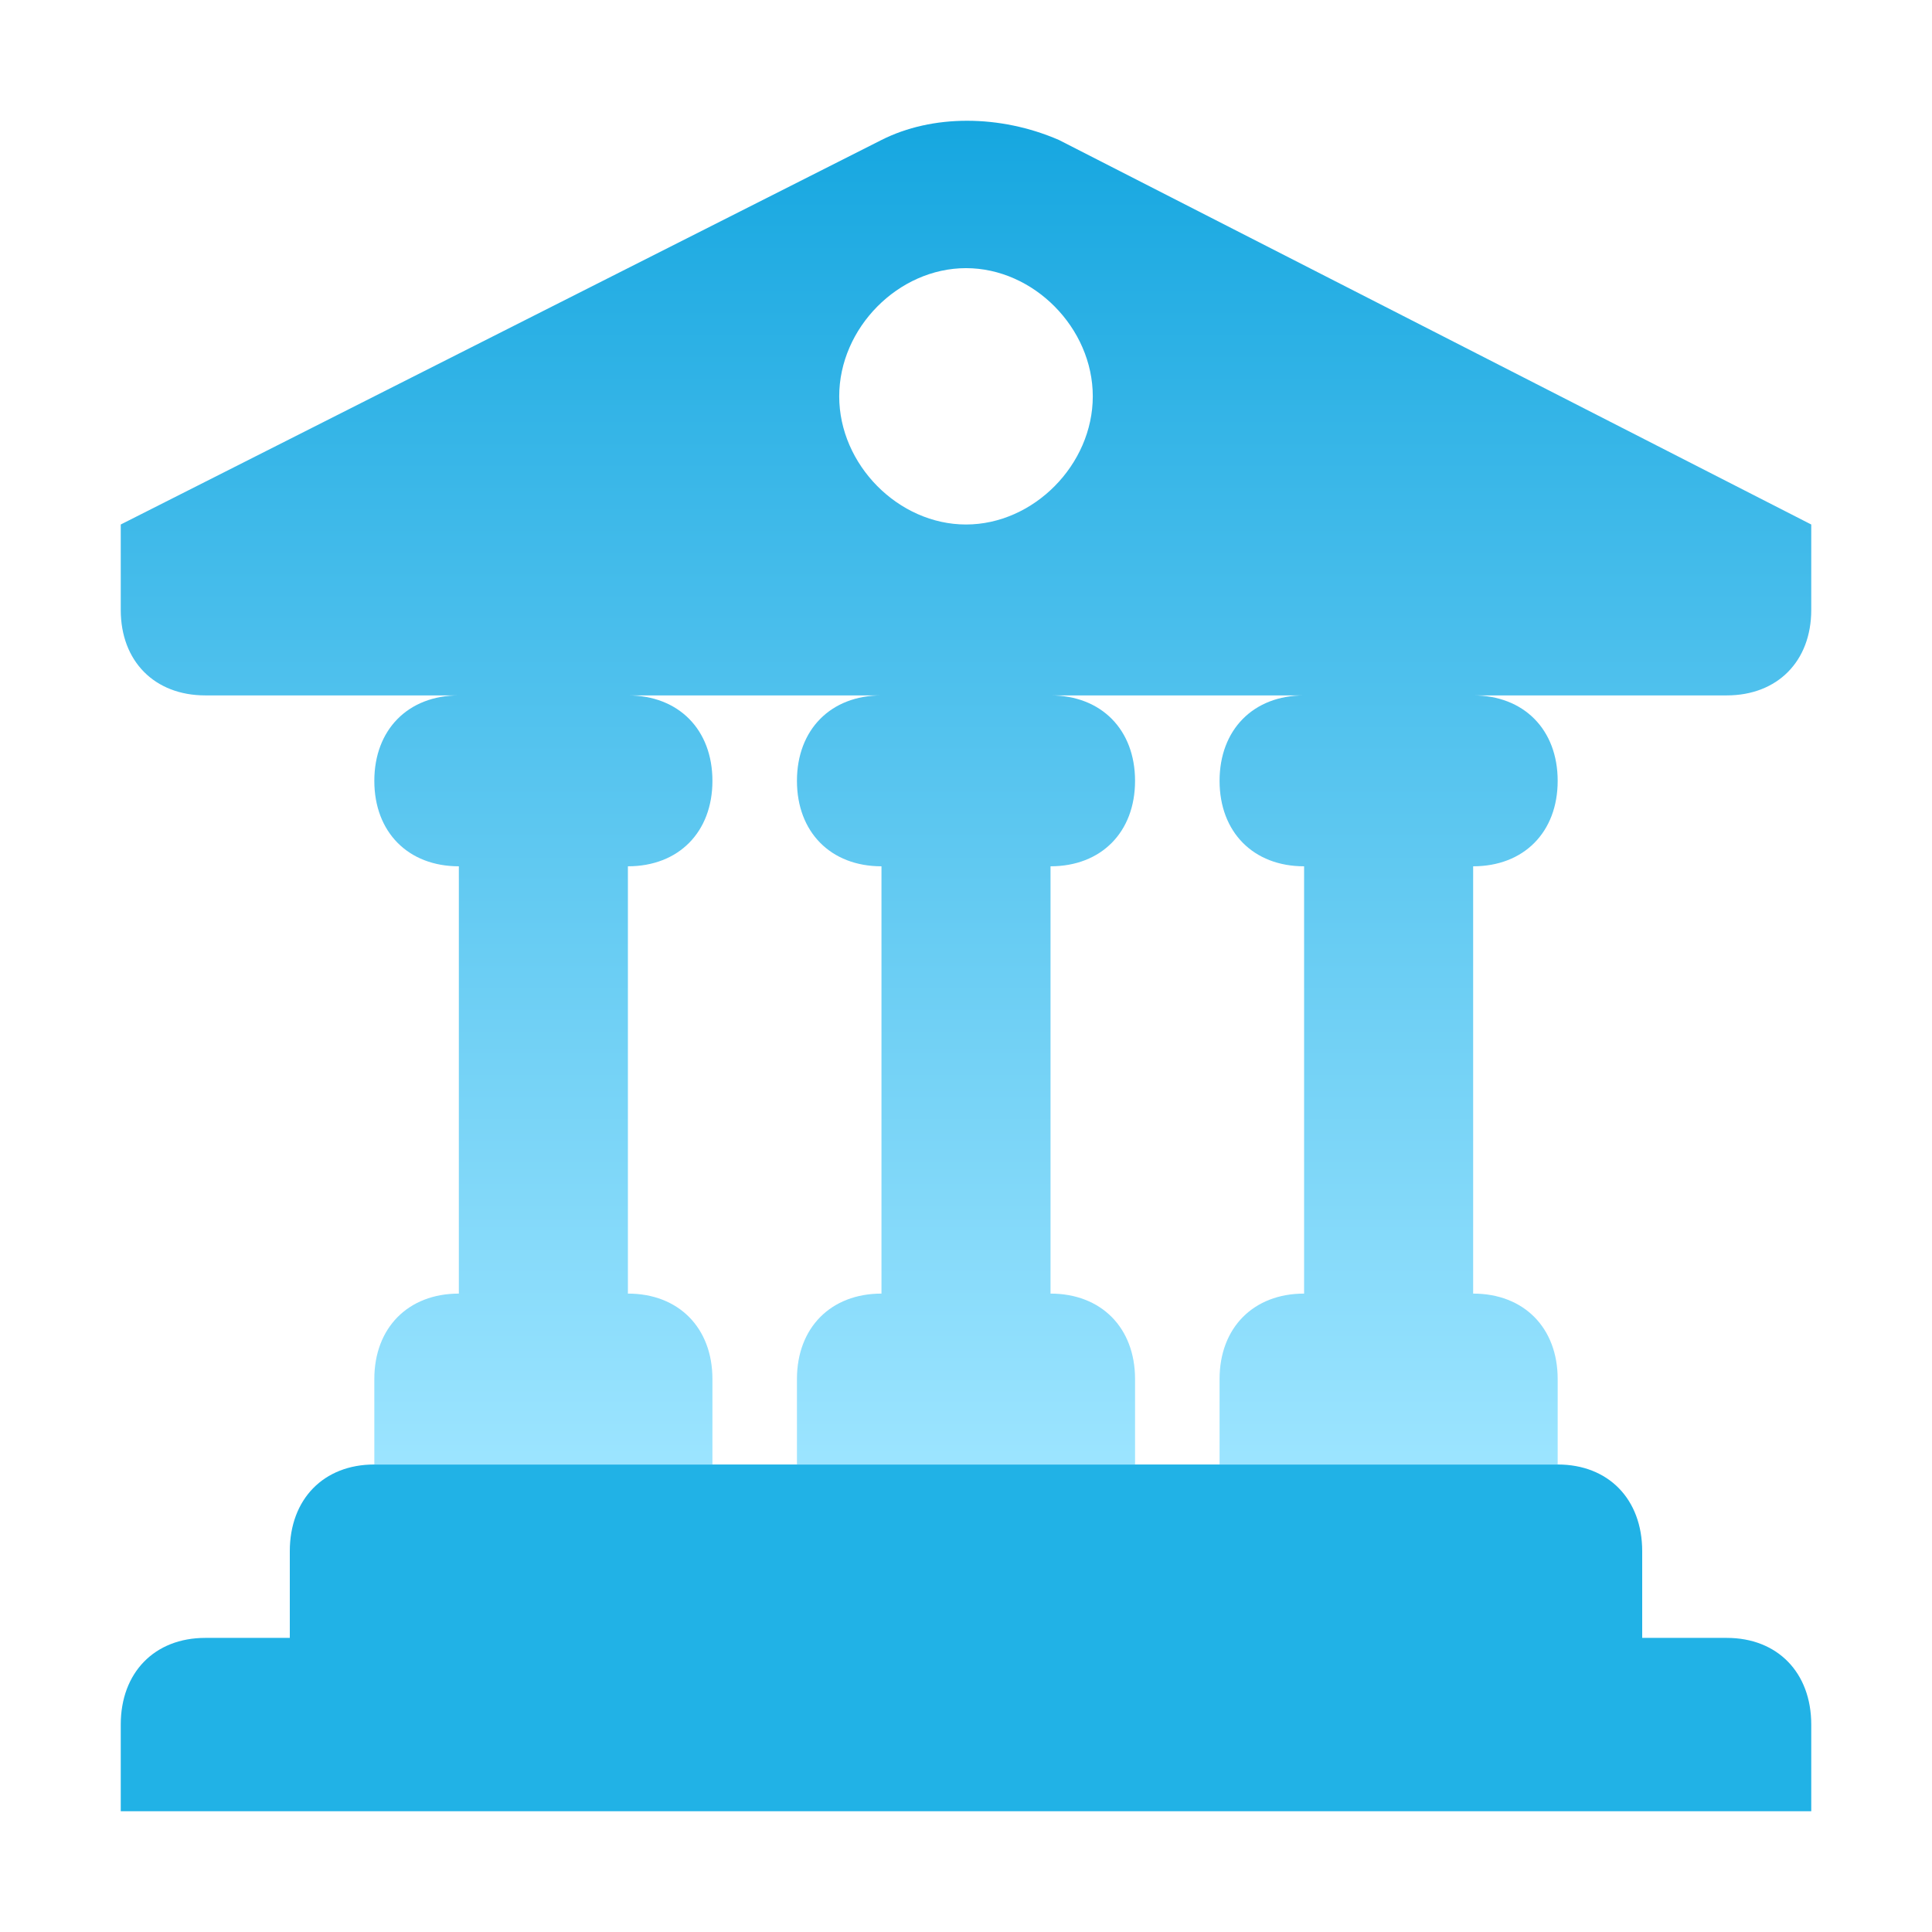
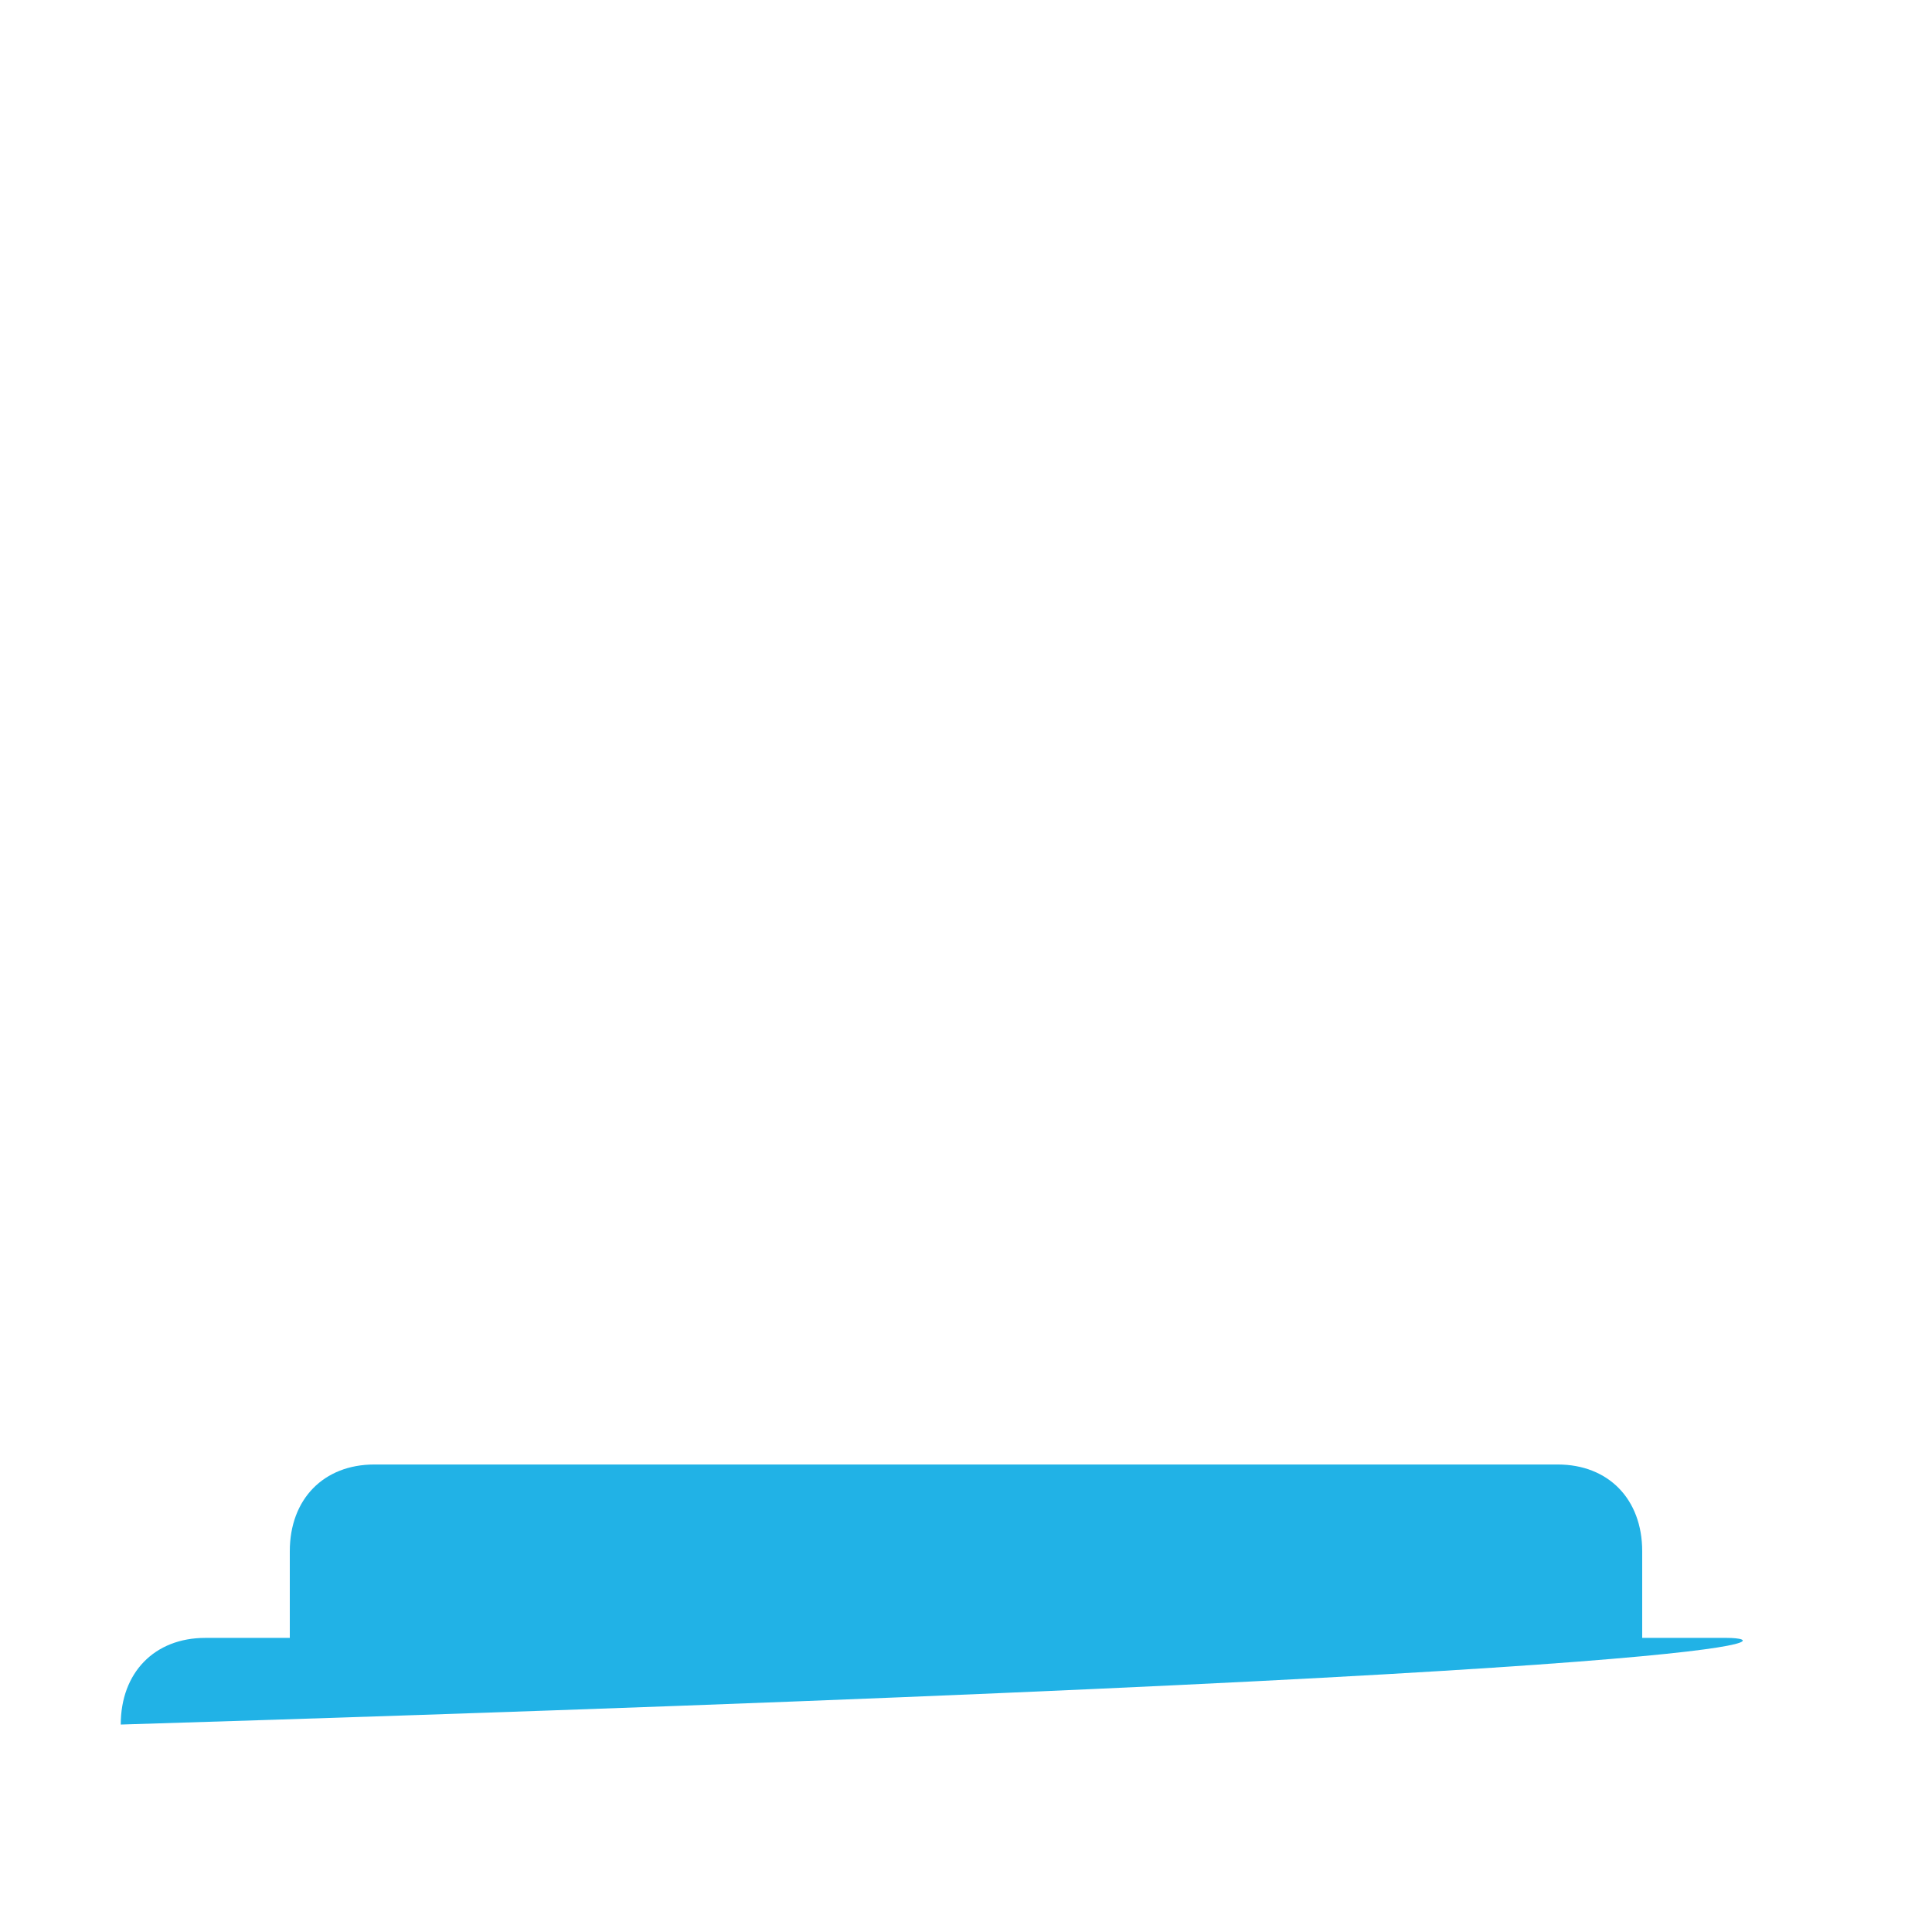
<svg xmlns="http://www.w3.org/2000/svg" width="48" height="48" viewBox="0 0 48 48" fill="none">
-   <rect width="48" height="48" fill="white" />
-   <path d="M40.8 40.693V38.539C40.8 37.246 39.96 36.385 38.7 36.385H9.3C8.04 36.385 7.2 37.246 7.2 38.539V40.693H5.1C3.84 40.693 3 41.554 3 42.846V45H45V42.846C45 41.554 44.16 40.693 42.9 40.693H40.8Z" fill="#21B2E6" />
-   <path d="M45 13.031V15.154C45 16.428 44.16 17.277 42.9 17.277H36.6C37.86 17.277 38.7 18.127 38.7 19.4C38.7 20.674 37.86 21.523 36.6 21.523V32.139C37.86 32.139 38.7 32.988 38.7 34.262V36.385H30.3V34.262C30.3 32.988 31.14 32.139 32.4 32.139V21.523C31.14 21.523 30.3 20.674 30.3 19.4C30.3 18.127 31.14 17.277 32.4 17.277H26.1C27.36 17.277 28.2 18.127 28.2 19.4C28.2 20.674 27.36 21.523 26.1 21.523V32.139C27.36 32.139 28.2 32.988 28.2 34.262V36.385H19.8V34.262C19.8 32.988 20.64 32.139 21.9 32.139V21.523C20.64 21.523 19.8 20.674 19.8 19.4C19.8 18.127 20.64 17.277 21.9 17.277H15.6C16.86 17.277 17.7 18.127 17.7 19.4C17.7 20.674 16.86 21.523 15.6 21.523V32.139C16.86 32.139 17.7 32.988 17.7 34.262V36.385H9.3V34.262C9.3 32.988 10.14 32.139 11.4 32.139V21.523C10.14 21.523 9.3 20.674 9.3 19.4C9.3 18.127 10.14 17.277 11.4 17.277H5.1C3.84 17.277 3 16.428 3 15.154V13.031L21.9 3.478C23.16 2.841 24.84 2.841 26.31 3.478L45 13.031ZM24 6.662C22.32 6.662 20.85 8.148 20.85 9.847C20.85 11.545 22.32 13.031 24 13.031C25.68 13.031 27.15 11.545 27.15 9.847C27.15 8.148 25.68 6.662 24 6.662Z" fill="url(#paint0_linear_10638_158450)" />
+   <path d="M40.8 40.693V38.539C40.8 37.246 39.96 36.385 38.7 36.385H9.3C8.04 36.385 7.2 37.246 7.2 38.539V40.693H5.1C3.84 40.693 3 41.554 3 42.846V45V42.846C45 41.554 44.16 40.693 42.9 40.693H40.8Z" fill="#21B2E6" />
  <defs>
    <linearGradient id="paint0_linear_10638_158450" x1="24.001" y1="-0.052" x2="24.001" y2="36.173" gradientUnits="userSpaceOnUse">
      <stop stop-color="#10A1DB" />
      <stop offset="0" stop-color="#0AA1DD" />
      <stop offset="1" stop-color="#9BE4FF" />
    </linearGradient>
  </defs>
</svg>